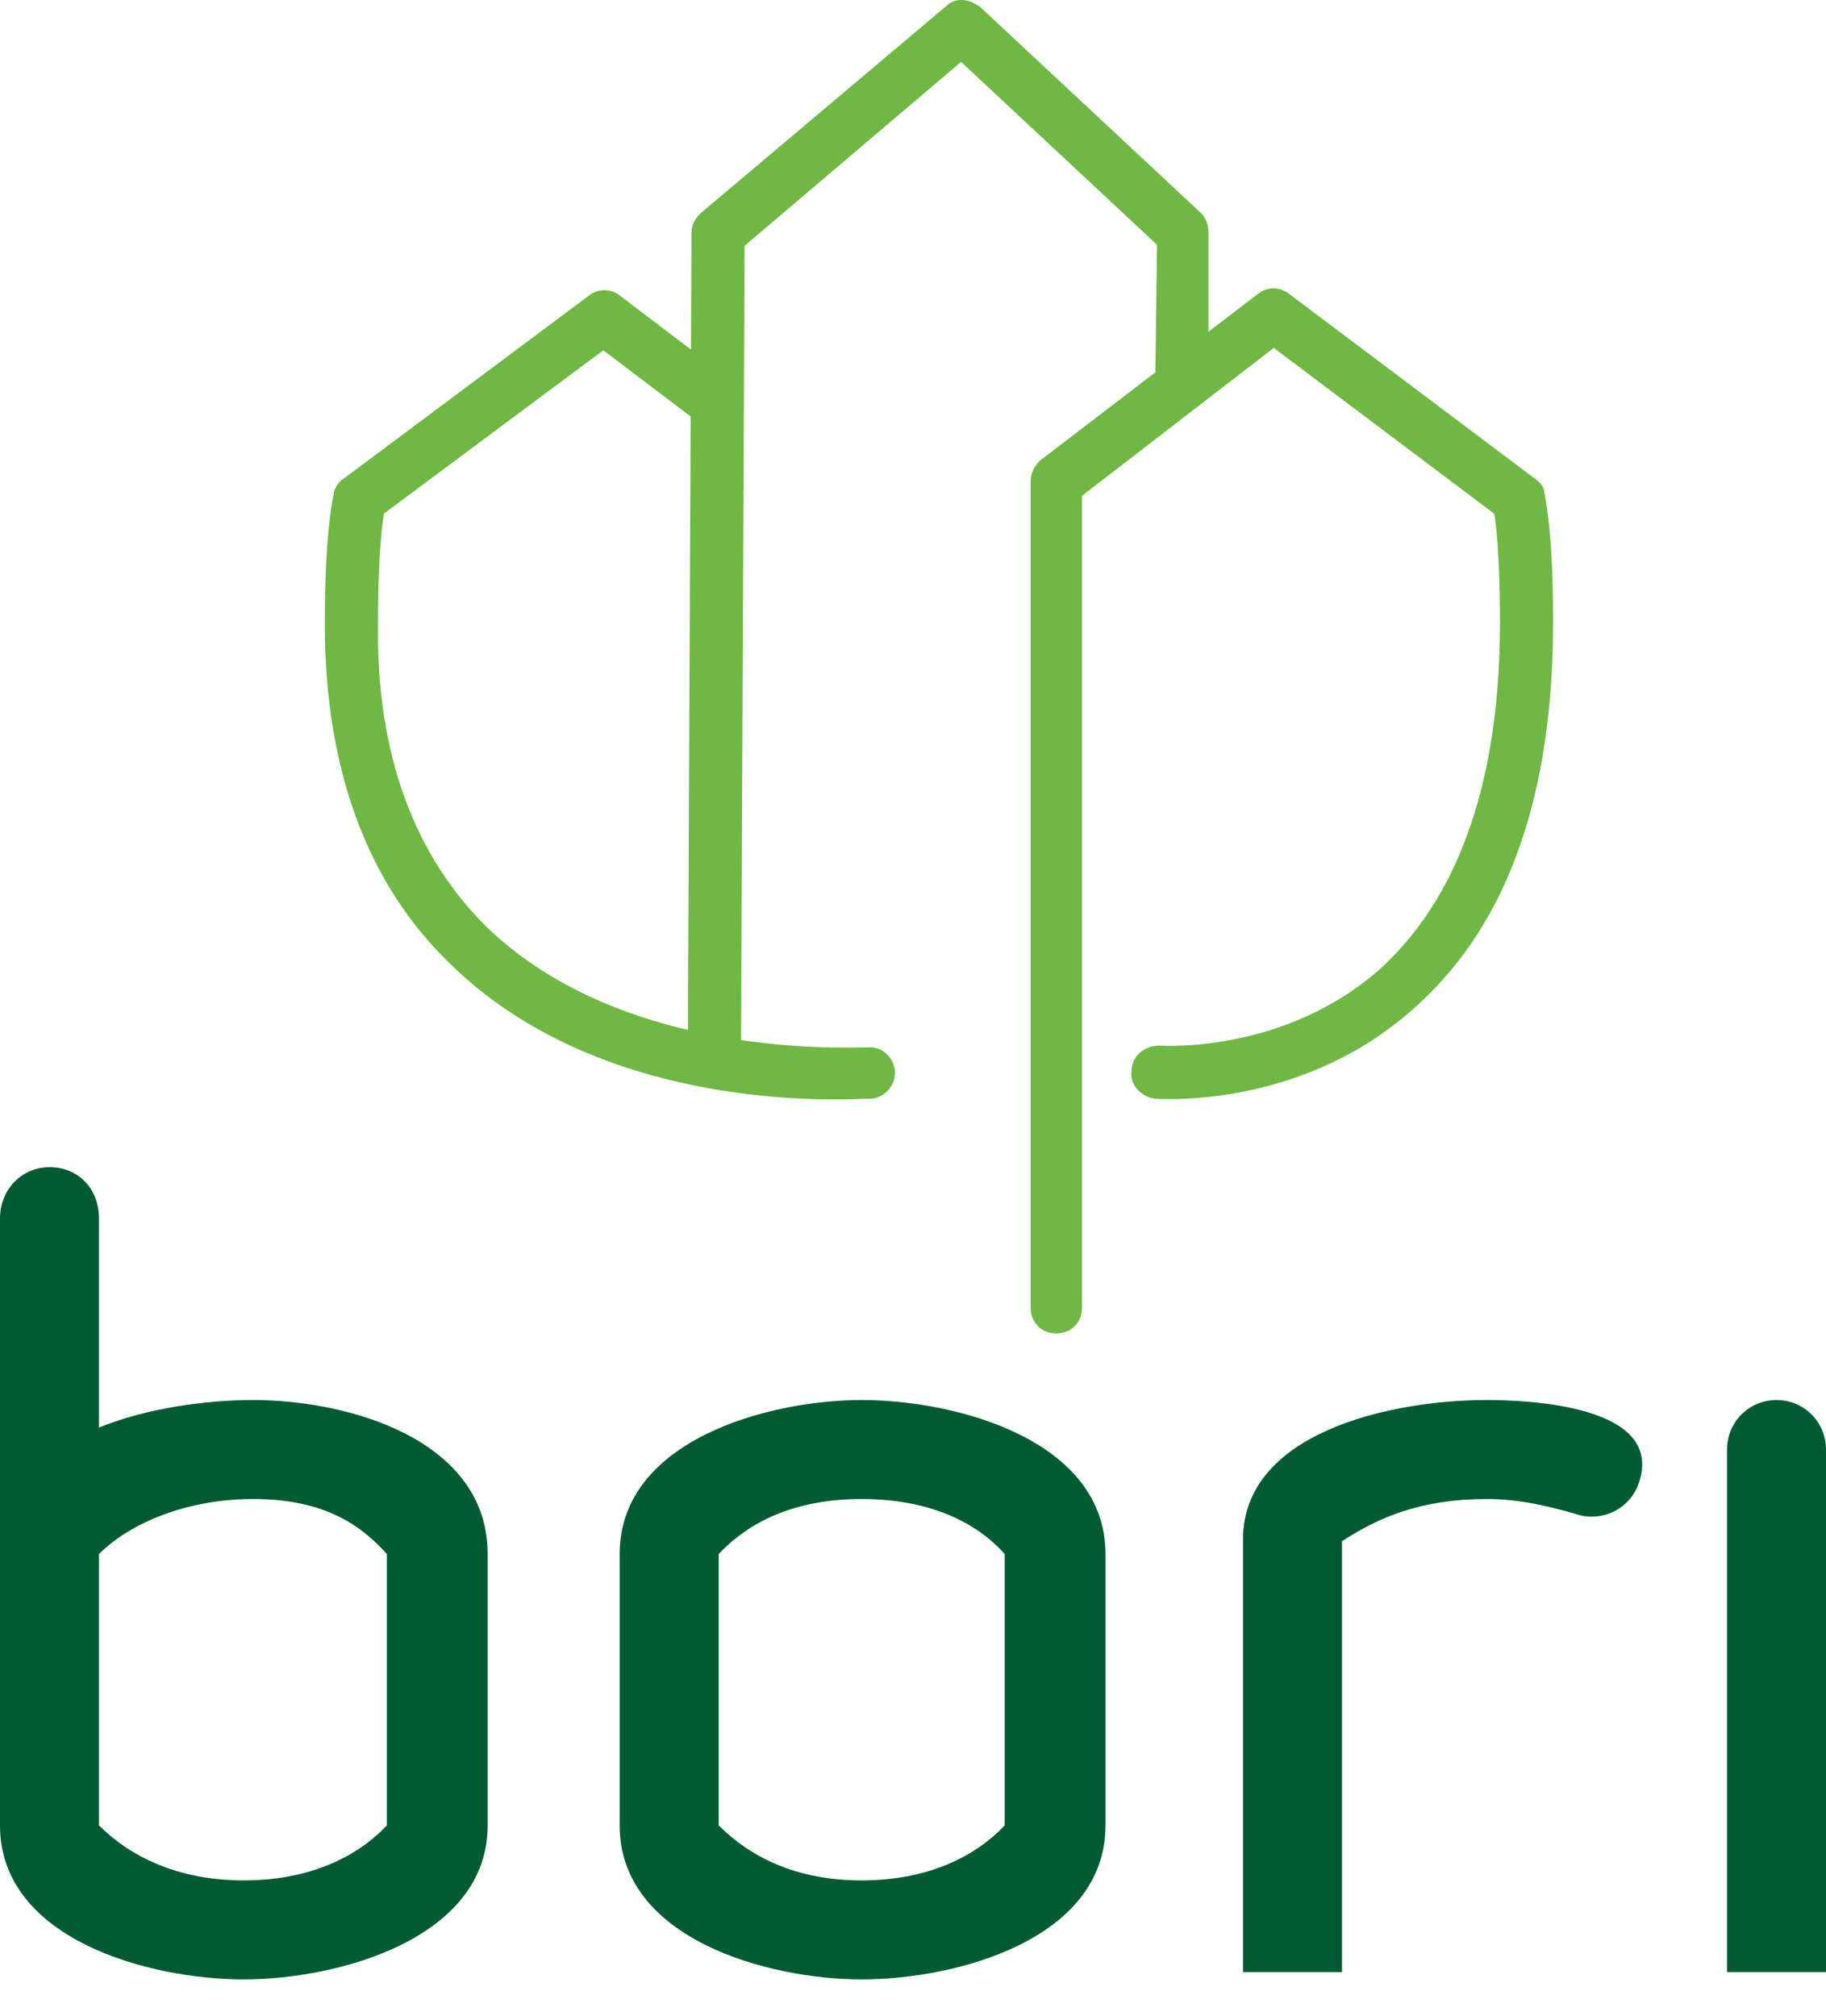
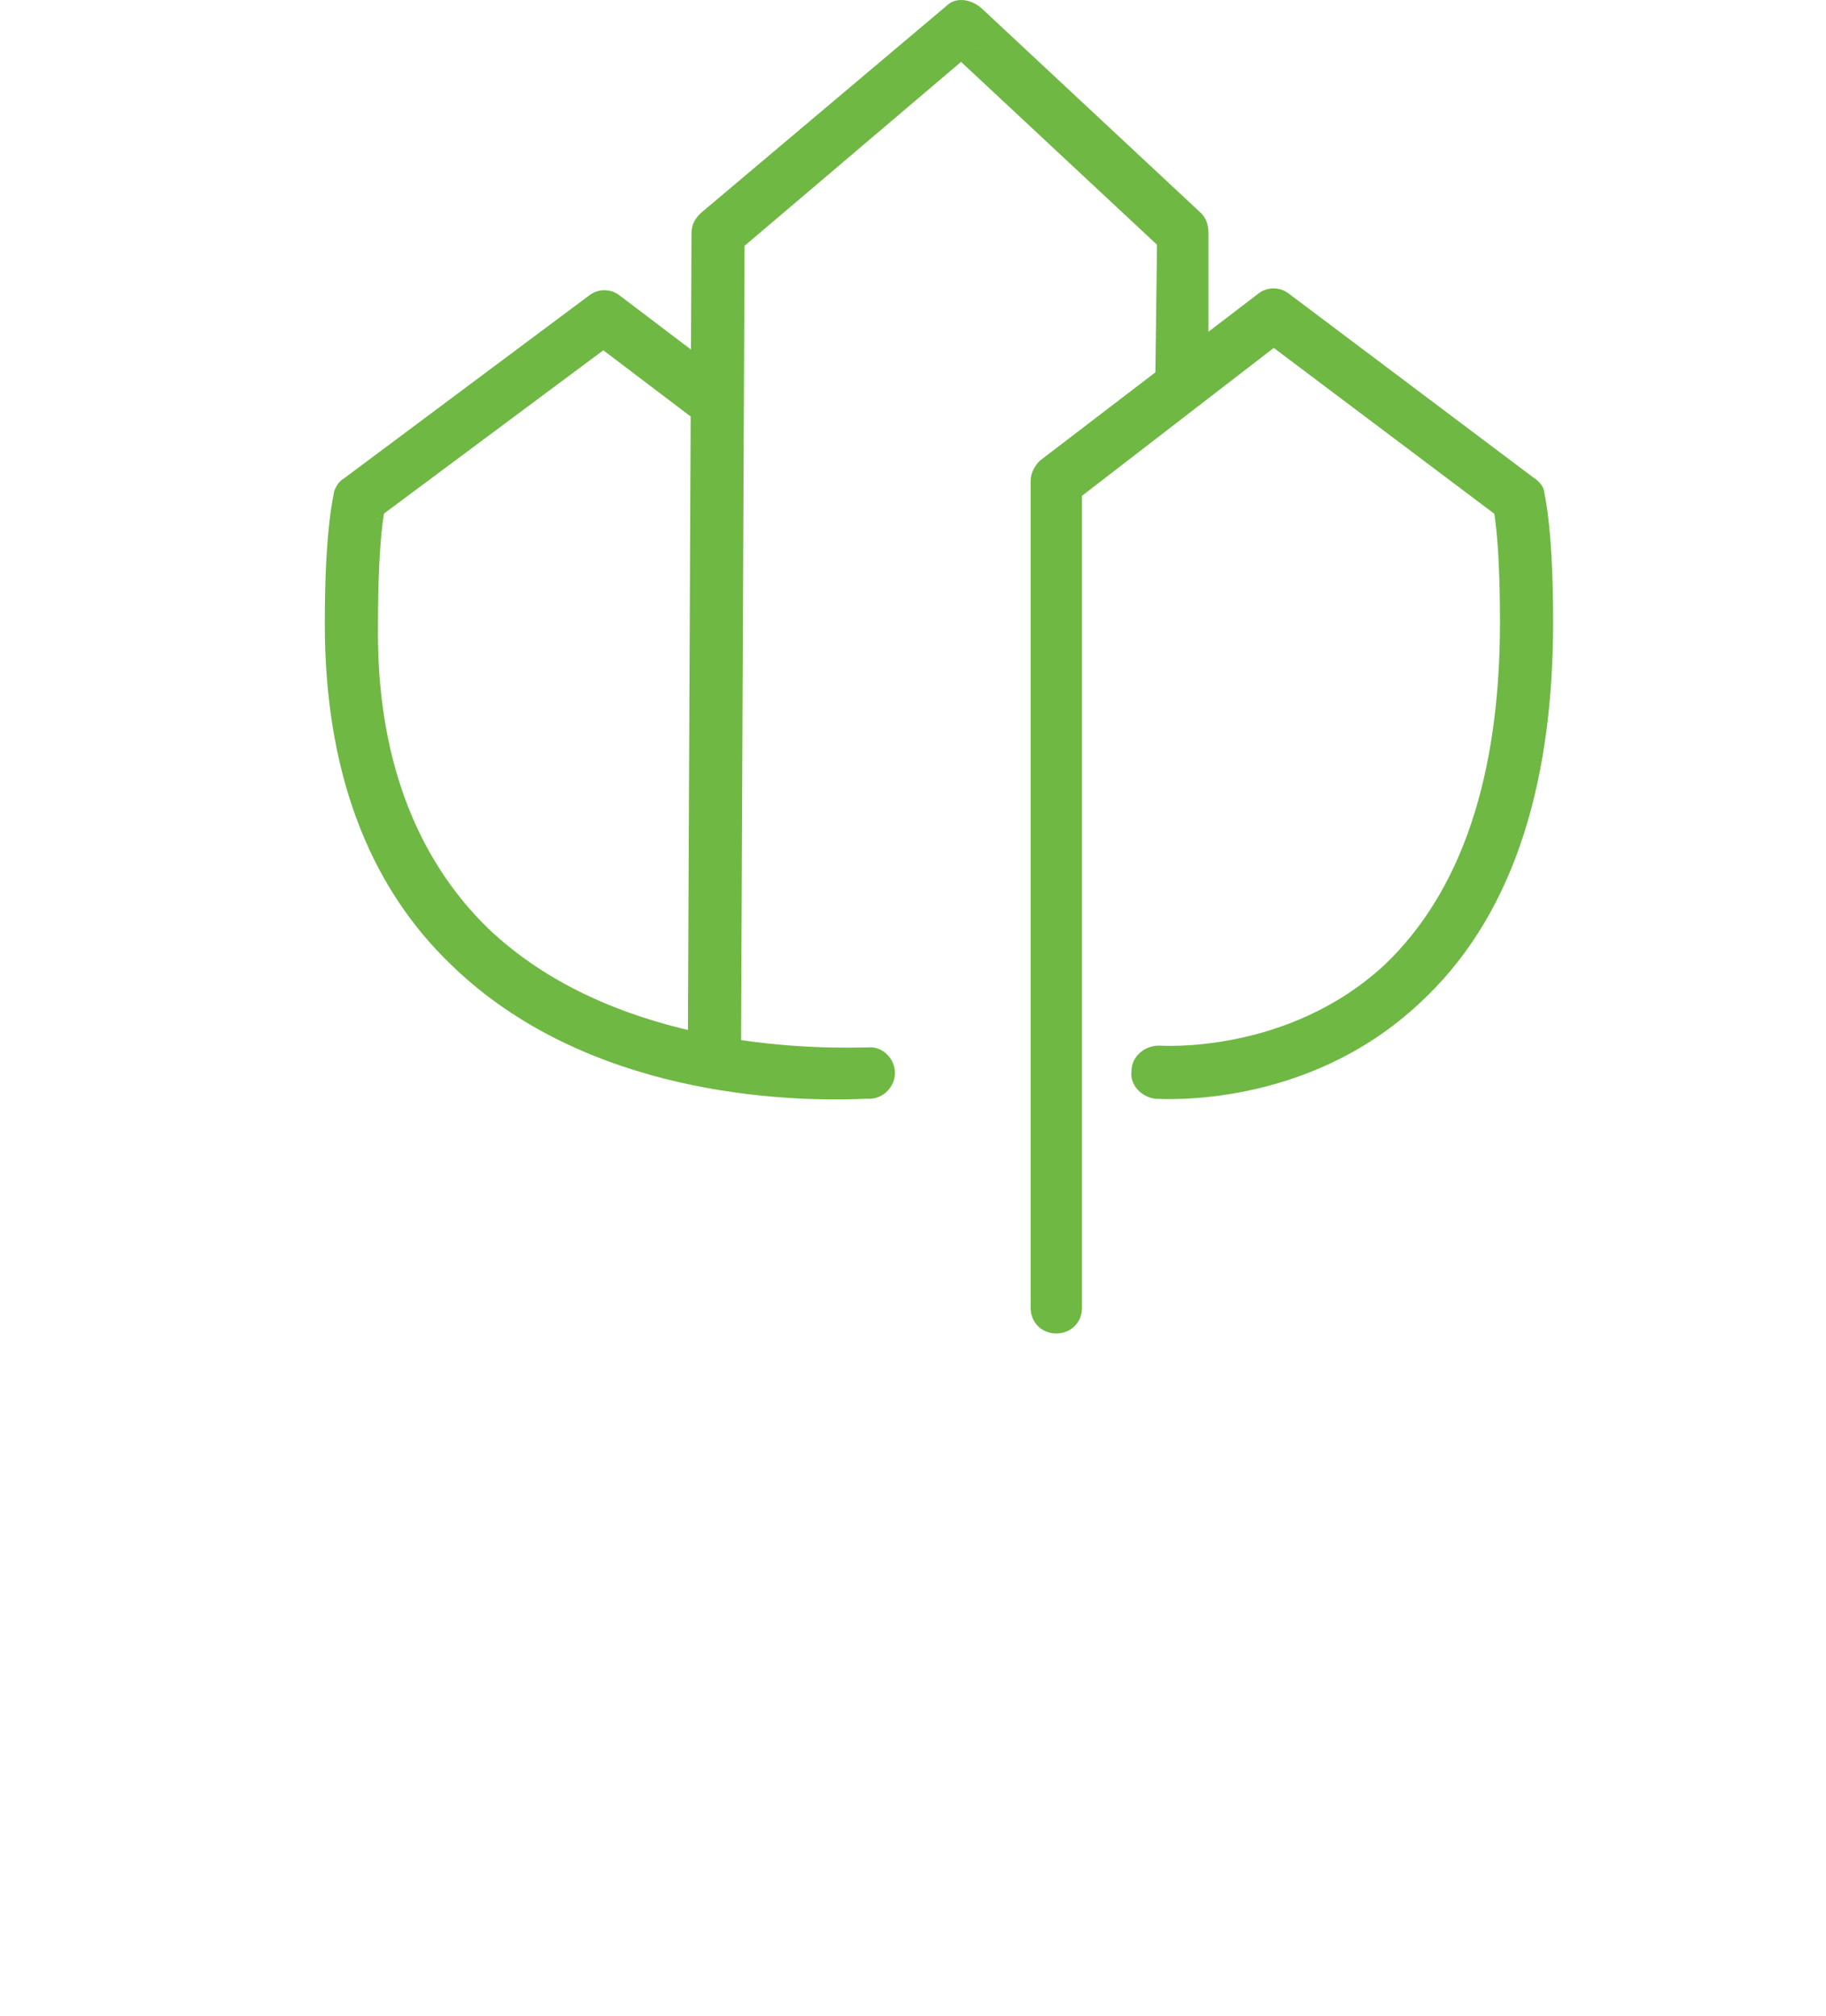
<svg xmlns="http://www.w3.org/2000/svg" width="48" height="53" viewBox="0 0 48 53" fill="none">
-   <path d="M22.803 27.533H22.707C20.779 27.581 15.96 27.388 12.827 24.4C10.9 22.52 9.888 19.822 9.936 16.4C9.936 14.038 10.129 13.315 10.129 13.315C10.08 13.46 9.984 13.605 9.888 13.653L16.297 8.882C16.056 9.074 15.671 9.074 15.43 8.882L18.418 11.147C18.707 11.388 19.141 11.339 19.382 11.002C19.622 10.713 19.574 10.279 19.285 10.038L16.297 7.773C16.056 7.58 15.719 7.58 15.478 7.773L9.02 12.592C8.924 12.641 8.827 12.785 8.779 12.93C8.779 13.026 8.538 13.797 8.538 16.4C8.538 20.207 9.647 23.243 11.864 25.364C15.382 28.786 20.635 28.979 22.755 28.882H22.852C23.237 28.882 23.526 28.545 23.526 28.207C23.526 27.822 23.189 27.485 22.803 27.533ZM19.478 27.918L19.574 6.134C19.574 6.327 19.478 6.52 19.333 6.665L25.743 1.219C25.502 1.46 25.068 1.46 24.827 1.219L30.61 6.616C30.466 6.472 30.418 6.327 30.418 6.134L30.369 9.99H31.767V6.134C31.767 5.942 31.719 5.749 31.574 5.604L25.791 0.207C25.502 -0.034 25.116 -0.083 24.876 0.158L18.418 5.604C18.273 5.749 18.177 5.894 18.177 6.134L18.08 27.918H19.478ZM30.369 28.882C30.514 28.882 34.321 29.171 37.309 26.376C39.671 24.207 40.827 20.834 40.827 16.352C40.827 13.749 40.586 12.978 40.586 12.882C40.538 12.737 40.442 12.641 40.297 12.544L33.888 7.725C33.647 7.532 33.309 7.532 33.068 7.725L27.333 12.111C27.189 12.255 27.092 12.448 27.092 12.641V34.376C27.092 34.762 27.382 35.051 27.767 35.051C28.153 35.051 28.442 34.762 28.442 34.376V12.641C28.442 12.882 28.345 13.074 28.201 13.219L33.888 8.833C33.647 9.026 33.309 9.026 33.068 8.833L39.478 13.653C39.382 13.556 39.285 13.412 39.237 13.267C39.237 13.267 39.43 13.99 39.43 16.352C39.43 20.4 38.418 23.436 36.394 25.364C33.839 27.725 30.514 27.485 30.466 27.485C30.08 27.485 29.743 27.774 29.743 28.159C29.695 28.497 29.984 28.834 30.369 28.882Z" fill="#6FB844" />
-   <path d="M6.651 39.403C4.916 39.403 3.422 40.03 2.602 40.849V47.982C3.422 48.801 4.675 49.428 6.41 49.428C8.145 49.428 9.398 48.801 10.169 47.982V40.849C9.398 39.982 8.386 39.403 6.651 39.403ZM6.41 52.03C3.904 52.03 0 50.97 0 47.982V32.03C0 31.258 0.578 30.68 1.301 30.68C2.072 30.68 2.602 31.258 2.602 32.03V37.524C3.904 36.993 5.494 36.801 6.651 36.801C9.205 36.801 12.819 37.861 12.819 40.849V47.982C12.819 50.97 8.867 52.03 6.41 52.03ZM26.41 40.849C25.639 39.982 24.386 39.403 22.651 39.403C20.916 39.403 19.711 39.982 18.892 40.849V47.982C19.711 48.801 20.916 49.428 22.651 49.428C24.386 49.428 25.639 48.801 26.41 47.982V40.849ZM22.651 52.03C20.193 52.03 16.289 50.97 16.289 47.982V40.849C16.289 37.861 20.193 36.801 22.651 36.801C25.157 36.801 29.06 37.861 29.06 40.849V47.982C29.06 50.97 25.157 52.03 22.651 52.03ZM41.398 39.789C40.723 39.596 39.952 39.403 39.084 39.403C37.349 39.403 36.241 39.885 35.277 40.512V51.837H32.675V40.464C32.675 37.668 36.53 36.801 39.084 36.801C40.193 36.801 43.759 36.945 43.084 38.969C42.843 39.692 42.072 40.03 41.398 39.789ZM45.398 51.837V38.102C45.398 37.379 45.976 36.801 46.699 36.801C47.422 36.801 48 37.379 48 38.102V51.837H45.398Z" fill="#005B33" />
+   <path d="M22.803 27.533H22.707C20.779 27.581 15.96 27.388 12.827 24.4C10.9 22.52 9.888 19.822 9.936 16.4C9.936 14.038 10.129 13.315 10.129 13.315C10.08 13.46 9.984 13.605 9.888 13.653L16.297 8.882C16.056 9.074 15.671 9.074 15.43 8.882L18.418 11.147C19.622 10.713 19.574 10.279 19.285 10.038L16.297 7.773C16.056 7.58 15.719 7.58 15.478 7.773L9.02 12.592C8.924 12.641 8.827 12.785 8.779 12.93C8.779 13.026 8.538 13.797 8.538 16.4C8.538 20.207 9.647 23.243 11.864 25.364C15.382 28.786 20.635 28.979 22.755 28.882H22.852C23.237 28.882 23.526 28.545 23.526 28.207C23.526 27.822 23.189 27.485 22.803 27.533ZM19.478 27.918L19.574 6.134C19.574 6.327 19.478 6.52 19.333 6.665L25.743 1.219C25.502 1.46 25.068 1.46 24.827 1.219L30.61 6.616C30.466 6.472 30.418 6.327 30.418 6.134L30.369 9.99H31.767V6.134C31.767 5.942 31.719 5.749 31.574 5.604L25.791 0.207C25.502 -0.034 25.116 -0.083 24.876 0.158L18.418 5.604C18.273 5.749 18.177 5.894 18.177 6.134L18.08 27.918H19.478ZM30.369 28.882C30.514 28.882 34.321 29.171 37.309 26.376C39.671 24.207 40.827 20.834 40.827 16.352C40.827 13.749 40.586 12.978 40.586 12.882C40.538 12.737 40.442 12.641 40.297 12.544L33.888 7.725C33.647 7.532 33.309 7.532 33.068 7.725L27.333 12.111C27.189 12.255 27.092 12.448 27.092 12.641V34.376C27.092 34.762 27.382 35.051 27.767 35.051C28.153 35.051 28.442 34.762 28.442 34.376V12.641C28.442 12.882 28.345 13.074 28.201 13.219L33.888 8.833C33.647 9.026 33.309 9.026 33.068 8.833L39.478 13.653C39.382 13.556 39.285 13.412 39.237 13.267C39.237 13.267 39.43 13.99 39.43 16.352C39.43 20.4 38.418 23.436 36.394 25.364C33.839 27.725 30.514 27.485 30.466 27.485C30.08 27.485 29.743 27.774 29.743 28.159C29.695 28.497 29.984 28.834 30.369 28.882Z" fill="#6FB844" />
</svg>